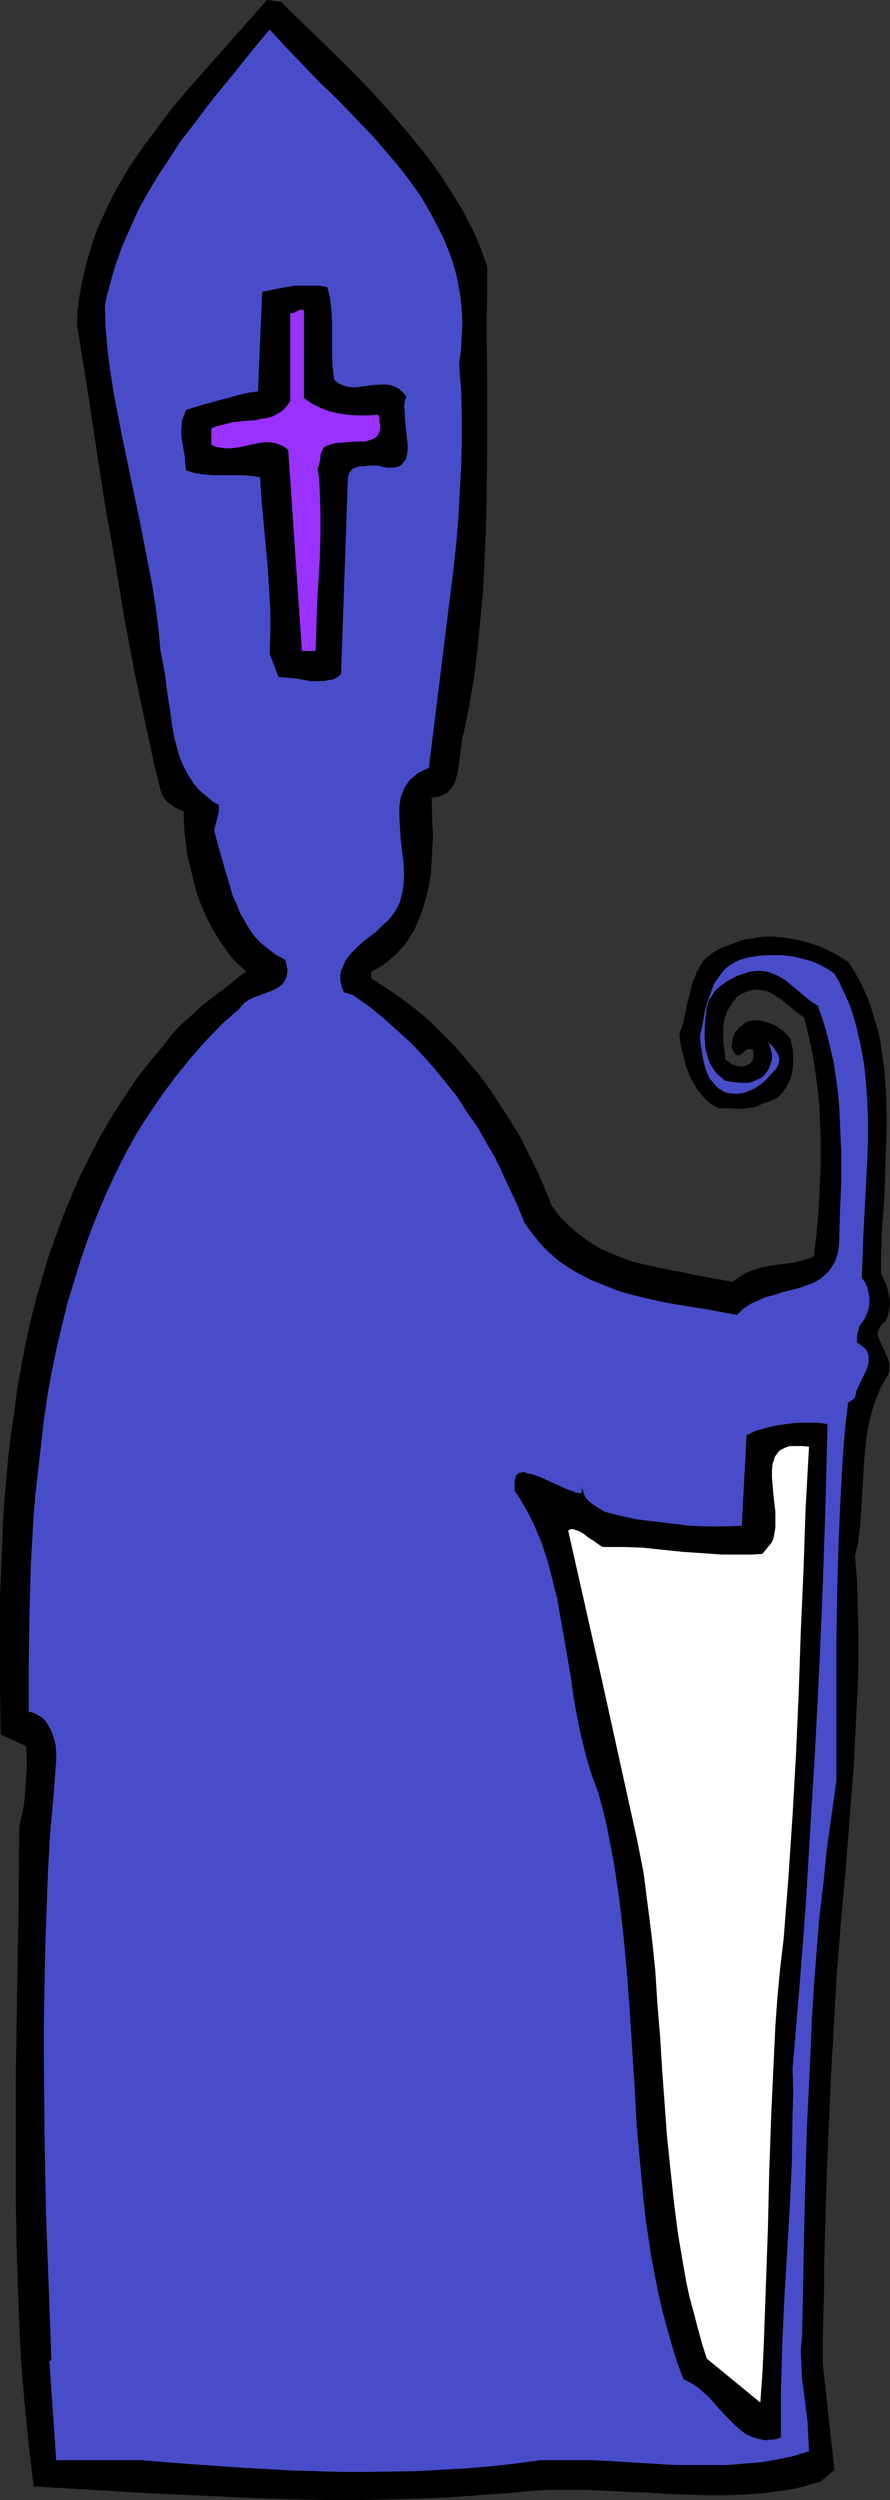
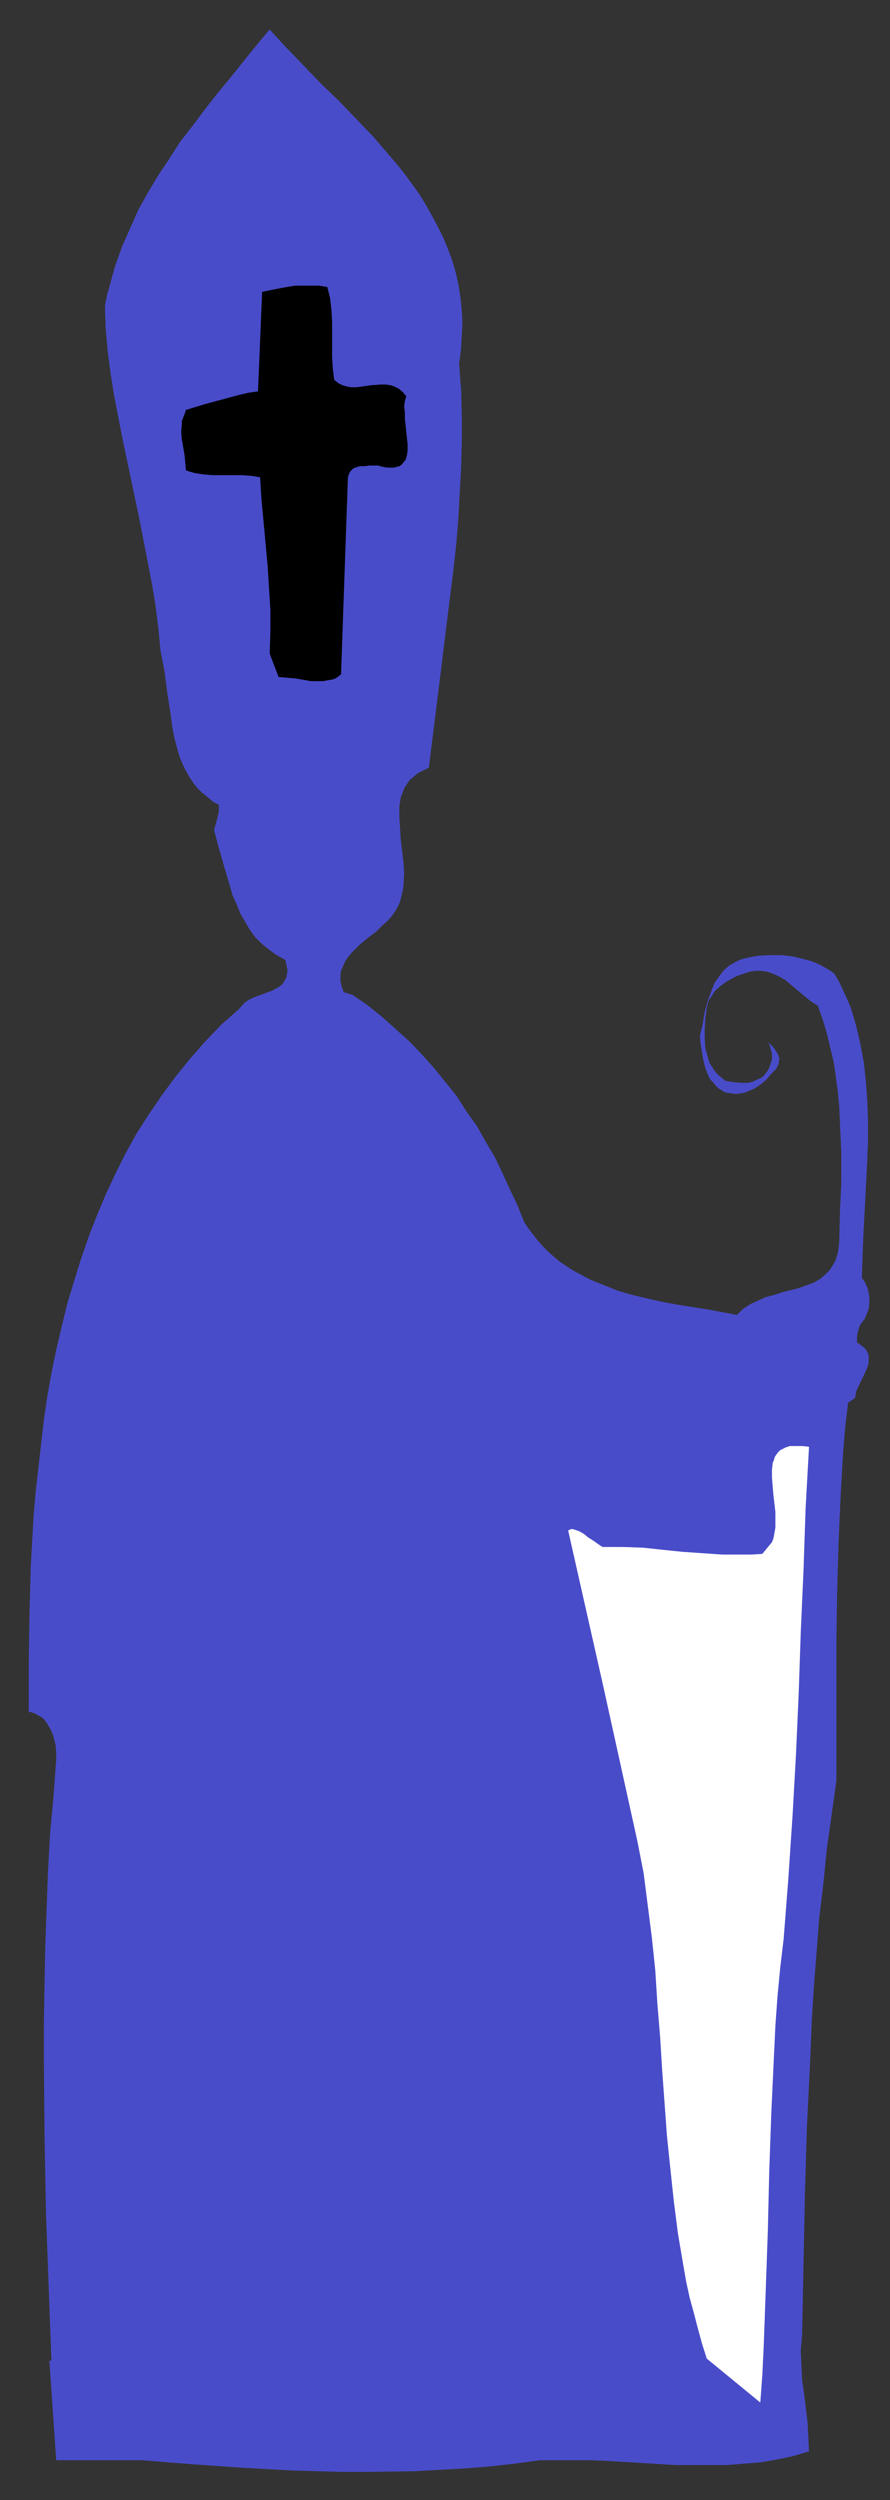
<svg xmlns="http://www.w3.org/2000/svg" xmlns:ns1="http://sodipodi.sourceforge.net/DTD/sodipodi-0.dtd" xmlns:ns2="http://www.inkscape.org/namespaces/inkscape" version="1.0" width="55.452mm" height="155.668mm" id="svg6" ns1:docname="Pope 2.wmf">
  <rect width="100%" height="100%" fill="#333333" stroke="none" />
  <ns1:namedview id="namedview6" pagecolor="#ffffff" bordercolor="#000000" borderopacity="0.25" ns2:showpageshadow="2" ns2:pageopacity="0.0" ns2:pagecheckerboard="0" ns2:deskcolor="#d1d1d1" ns2:document-units="mm" />
  <defs id="defs1">
    <pattern id="WMFhbasepattern" patternUnits="userSpaceOnUse" width="6" height="6" x="0" y="0" />
  </defs>
-   <path style="fill:#000000;fill-opacity:1;fill-rule:evenodd;stroke:none" d="m 66.252,0.485 3.393,3.393 3.555,3.393 7.272,7.11 3.555,3.555 3.555,3.717 3.393,3.717 3.393,3.878 3.232,3.878 3.232,4.04 2.909,4.04 2.585,4.04 2.585,4.201 2.262,4.363 0.97,2.101 0.97,2.262 0.808,2.262 0.808,2.262 v 6.625 l -0.162,6.948 0.162,13.897 v 13.897 l -0.162,14.058 -0.162,6.948 -0.323,6.948 -0.323,6.948 -0.646,6.787 -0.646,6.787 -0.808,6.787 -1.131,6.625 -1.293,6.464 -0.323,0.97 -0.162,1.131 -0.323,2.424 -0.162,1.293 -0.162,1.293 -0.323,2.424 -0.323,0.97 -0.323,1.131 -0.485,0.97 -0.646,0.808 -0.808,0.808 -0.97,0.485 -1.293,0.485 h -0.646 l -0.646,0.162 0.162,5.817 0.162,2.909 -0.162,3.07 -0.162,2.909 -0.162,3.07 -0.485,2.909 -0.646,2.747 -0.808,2.747 -0.97,2.585 -1.131,2.585 -0.808,1.131 -0.646,1.131 -0.808,1.131 -1.777,1.939 -1.131,0.97 -1.131,0.97 -1.131,0.808 -1.293,0.808 -1.293,0.646 v 1.616 l 3.555,2.262 3.555,2.424 3.393,2.585 3.232,2.747 3.07,3.07 3.07,3.07 2.747,3.232 2.909,3.393 2.585,3.555 2.424,3.717 2.424,3.717 2.262,3.717 1.939,4.04 1.939,3.878 1.777,4.04 1.616,4.04 0.97,1.293 0.97,1.293 1.131,1.131 1.131,1.131 1.131,0.97 1.131,0.97 2.262,1.616 2.585,1.616 2.585,1.131 2.747,1.131 2.747,0.97 2.747,0.646 2.909,0.646 5.817,1.131 3.07,0.646 2.747,0.485 5.979,1.131 0.97,-0.808 0.97,-0.646 1.131,-0.646 1.131,-0.485 2.424,-0.808 2.424,-0.485 2.585,-0.323 2.585,-0.323 2.424,-0.646 1.131,-0.323 1.293,-0.485 0.808,-6.948 0.485,-7.11 0.323,-7.272 v -3.555 -3.555 l -0.162,-3.555 -0.162,-3.555 -0.323,-3.393 -0.485,-3.555 -0.485,-3.555 -0.646,-3.393 -0.808,-3.393 -0.808,-3.393 -1.777,-1.293 -1.777,-1.454 -1.777,-1.454 -0.97,-0.646 -0.97,-0.646 -0.97,-0.485 -0.97,-0.323 -0.97,-0.162 -1.131,-0.162 -1.131,0.162 -0.97,0.323 -1.293,0.485 -1.131,0.808 -0.646,0.808 -0.646,0.808 -0.485,0.808 -0.485,0.808 -0.323,0.97 -0.323,0.808 -0.323,1.778 v 1.939 1.939 l 0.162,0.97 0.162,0.97 0.162,2.101 1.293,0.97 0.646,0.323 0.646,0.162 0.808,0.162 h 0.646 l 0.808,-0.162 0.646,-0.323 0.485,-0.323 0.323,-0.323 0.162,-0.323 0.162,-0.485 v -0.808 -0.97 l -0.323,-0.323 h -0.323 -0.323 -0.323 l -0.646,0.323 -0.485,0.485 -0.646,0.485 -0.323,0.162 h -0.323 l -0.323,-0.162 -0.323,-0.162 -0.162,-0.323 -0.323,-0.485 -0.323,-0.97 0.162,-0.97 0.162,-1.131 0.485,-1.131 0.808,-0.97 0.97,-0.808 0.485,-0.485 0.646,-0.323 0.646,-0.162 0.808,-0.162 h 1.293 l 1.293,0.323 1.131,0.323 1.293,0.485 0.97,0.646 1.131,0.808 0.808,0.808 0.808,0.97 0.485,2.262 0.162,2.424 v 1.293 l -0.162,1.131 -0.162,1.131 -0.323,1.131 -0.485,0.97 -0.485,0.97 -0.646,0.97 -0.646,0.808 -0.97,0.808 -0.97,0.485 -1.131,0.485 -1.293,0.323 -0.485,0.323 -0.646,0.323 -1.131,0.323 -1.454,0.162 -1.454,0.162 -2.747,-0.162 h -1.293 -1.131 l -1.131,-0.646 -0.97,-0.646 -0.97,-0.808 -0.808,-0.97 -0.808,-0.97 -0.646,-0.97 -0.646,-1.131 -0.646,-1.131 -0.97,-2.424 -0.646,-2.585 -0.646,-2.585 -0.323,-2.585 0.485,-1.454 0.485,-1.454 0.646,-3.07 0.323,-1.616 0.485,-1.616 0.646,-2.909 0.646,-1.454 0.485,-1.293 0.808,-1.293 0.808,-1.293 1.131,-0.97 1.293,-0.97 1.454,-0.808 0.808,-0.323 0.97,-0.323 1.616,-0.646 1.777,-0.646 1.939,-0.323 1.777,-0.323 1.777,-0.162 h 1.939 l 1.939,0.162 1.939,0.323 1.777,0.323 1.777,0.485 1.777,0.485 1.777,0.646 1.777,0.808 1.616,0.808 1.616,0.97 1.454,0.97 1.293,1.939 1.131,1.939 0.97,1.939 0.97,2.101 0.808,2.101 0.646,2.101 0.646,2.101 0.646,2.262 0.485,2.262 0.323,2.262 0.646,4.525 0.323,4.848 0.162,4.686 v 4.848 l -0.162,4.848 -0.323,9.695 -0.646,9.534 -0.162,4.686 v 4.525 l 0.646,1.454 0.646,1.454 0.323,1.293 0.323,1.454 0.162,1.454 -0.162,1.293 -0.323,1.616 -0.646,1.454 -0.485,0.323 -0.323,0.323 -0.485,0.646 -0.323,0.808 -0.162,0.646 0.162,0.808 0.323,0.808 0.808,1.778 0.808,1.778 0.323,0.808 0.323,0.97 v 0.97 0.97 l -0.323,0.97 -0.646,0.97 -1.293,2.424 -0.97,2.424 -0.808,2.424 -0.646,2.585 -0.485,2.424 -0.323,2.585 -0.323,2.747 -0.162,2.585 -0.162,2.585 -0.162,2.747 -0.323,5.333 -0.162,2.747 -0.323,2.585 -0.323,2.747 -0.646,2.585 0.485,6.14 0.162,6.14 0.162,6.302 v 6.14 l -0.162,6.302 -0.323,6.14 -0.646,12.604 -0.97,12.443 -0.97,12.443 -1.131,12.443 -0.97,12.281 -0.323,5.979 -0.323,5.817 -0.323,5.656 -0.323,5.656 -0.485,11.15 -0.485,10.988 -0.323,10.988 -0.323,11.15 v 5.656 l -0.162,5.817 -0.162,5.817 v 5.979 l 2.747,25.047 -3.232,2.747 -2.262,0.646 -2.262,0.646 -2.101,0.485 -2.262,0.323 -4.363,0.646 -4.686,0.323 -4.524,0.162 h -4.524 l -4.686,-0.162 -4.524,-0.162 -4.686,-0.323 -4.686,-0.162 -9.372,-0.485 h -4.686 -4.686 l -4.686,0.323 -4.686,0.485 -6.948,0.485 -6.948,0.485 -7.11,0.323 -6.948,0.162 -7.11,0.162 H 77.401 l -7.11,-0.162 -6.948,-0.162 -14.058,-0.646 -14.058,-0.646 -13.735,-0.808 -13.573,-0.808 -1.131,-9.534 -0.97,-9.695 -0.808,-9.534 -0.485,-9.534 -0.323,-9.695 -0.323,-9.695 -0.162,-9.695 v -9.695 -19.553 l 0.323,-19.553 0.323,-19.391 0.162,-19.553 0.485,-2.262 0.485,-2.262 0.323,-2.262 0.162,-2.424 0.162,-2.424 0.162,-2.424 v -2.424 L 6.14,410.926 0.162,408.179 0,397.353 v -10.988 -10.988 l 0.485,-10.827 0.162,-5.494 0.323,-5.332 0.485,-5.494 0.485,-5.333 0.646,-5.494 0.808,-5.171 0.646,-5.333 0.97,-5.333 0.97,-5.171 1.131,-5.171 1.293,-5.171 1.454,-5.009 1.454,-5.009 1.777,-5.009 1.777,-4.848 1.939,-4.686 2.101,-4.848 2.262,-4.525 2.424,-4.686 2.585,-4.363 2.747,-4.363 2.909,-4.363 3.232,-4.201 3.393,-4.04 1.939,-2.585 2.262,-2.424 2.585,-2.262 2.424,-2.262 2.747,-2.101 2.585,-1.939 2.585,-2.101 1.131,-0.97 1.293,-0.808 -1.777,-1.616 -1.777,-1.778 -1.454,-2.101 -1.454,-2.101 -1.293,-2.101 -1.293,-2.424 -1.131,-2.424 -0.97,-2.424 -0.808,-2.585 -0.646,-2.585 -0.646,-2.585 -0.646,-2.585 -0.323,-2.747 -0.323,-2.585 -0.162,-2.585 v -2.424 l -1.777,-0.808 -0.808,-0.485 -0.808,-0.646 -0.808,-0.646 -0.485,-0.646 -0.485,-0.808 -0.323,-0.97 -1.616,-6.625 -1.454,-6.787 -2.909,-13.574 -2.585,-13.735 -2.262,-13.735 -2.424,-13.735 -2.101,-13.735 -2.101,-13.897 -2.262,-13.897 0.162,-2.909 0.323,-2.909 0.485,-2.909 0.646,-2.909 0.646,-2.747 0.808,-2.747 0.808,-2.585 0.97,-2.747 1.131,-2.424 1.131,-2.585 1.293,-2.585 1.293,-2.424 2.909,-4.848 3.232,-4.686 3.393,-4.525 3.393,-4.525 3.717,-4.363 3.717,-4.201 3.717,-4.201 L 55.587,8.241 59.303,4.04 62.858,0 Z" id="path1" />
  <path style="fill:#494cc9;fill-opacity:1;fill-rule:evenodd;stroke:none" d="m 108.103,85.643 0.485,6.14 0.162,6.14 v 5.979 l -0.162,6.14 -0.323,5.817 -0.323,5.979 -0.485,5.979 -0.646,5.979 -1.454,11.635 -1.454,11.796 -1.454,11.635 -1.454,11.796 -1.293,0.646 -1.293,0.646 -0.97,0.808 -0.97,0.808 -0.646,0.97 -0.646,0.97 -0.323,0.97 -0.485,1.131 -0.162,1.131 -0.162,1.131 v 1.293 1.131 l 0.162,2.585 0.162,2.747 0.646,5.332 0.162,2.747 -0.162,2.585 -0.162,1.293 -0.323,1.293 -0.323,1.293 -0.485,1.131 -0.646,1.131 -0.808,1.131 -0.97,1.131 -1.131,0.97 -0.808,0.808 -0.808,0.808 -1.939,1.454 -1.939,1.616 -1.939,1.939 -0.808,0.97 -0.646,0.97 -0.485,1.131 -0.485,1.131 -0.162,1.131 v 1.131 l 0.323,1.454 0.485,1.293 2.101,0.646 3.717,2.585 3.393,2.747 3.232,2.909 3.232,2.909 2.909,3.07 2.747,3.07 2.747,3.393 2.585,3.232 2.262,3.555 2.424,3.393 2.101,3.717 2.101,3.555 1.777,3.717 1.777,3.878 1.777,3.717 1.616,4.04 0.97,1.454 1.131,1.454 1.131,1.454 1.131,1.293 1.293,1.293 1.293,1.131 1.293,1.131 1.454,0.97 1.454,0.97 1.454,0.808 3.07,1.616 3.232,1.293 3.232,1.293 3.393,0.97 3.393,0.808 3.555,0.808 3.555,0.646 7.11,1.131 6.948,1.293 0.808,-0.808 0.646,-0.646 1.777,-1.131 1.777,-0.808 1.777,-0.808 1.939,-0.485 1.939,-0.646 3.878,-0.97 1.777,-0.646 1.777,-0.646 1.616,-0.97 1.293,-1.131 0.646,-0.646 0.485,-0.646 0.485,-0.808 0.485,-0.808 0.323,-0.97 0.323,-0.97 0.162,-1.131 0.162,-1.293 0.162,-6.948 0.323,-7.11 v -7.272 l -0.323,-7.11 -0.162,-3.717 -0.323,-3.393 -0.485,-3.555 -0.485,-3.393 -0.808,-3.393 -0.808,-3.393 -0.97,-3.232 -1.131,-3.232 -1.939,-1.293 -1.939,-1.616 -1.939,-1.616 -1.939,-1.616 -1.131,-0.646 -0.97,-0.485 -1.131,-0.485 -1.131,-0.323 -1.293,-0.162 h -1.293 l -1.293,0.162 -1.454,0.485 -1.454,0.485 -1.293,0.646 -1.454,0.808 -1.293,0.97 -1.293,1.131 -0.808,1.293 -0.485,0.646 -0.323,0.808 -0.162,0.646 -0.162,0.808 -0.323,2.262 -0.162,2.424 v 2.424 l 0.162,2.262 0.323,1.131 0.323,1.131 0.323,1.131 0.646,0.97 0.485,0.808 0.808,0.97 0.808,0.646 0.97,0.808 1.777,0.323 1.777,0.162 h 1.777 l 0.808,-0.162 0.808,-0.323 0.646,-0.323 0.808,-0.323 0.646,-0.485 0.485,-0.646 0.485,-0.646 0.323,-0.646 0.323,-0.97 0.323,-0.97 v -0.646 -0.646 l -0.162,-0.646 -0.162,-0.646 -0.162,-0.646 -0.323,-0.646 -0.485,-0.485 -0.485,-0.485 0.646,0.646 0.808,0.646 0.646,0.646 0.646,0.97 0.485,0.808 0.323,0.97 -0.162,0.646 v 0.485 l -0.323,0.646 -0.323,0.646 -1.131,1.131 -1.131,1.293 -1.293,1.131 -1.454,0.97 -1.454,0.646 -0.808,0.323 -0.808,0.162 -0.97,0.162 h -0.808 l -0.97,-0.162 -1.131,-0.162 -0.808,-0.485 -0.808,-0.485 -0.646,-0.646 -0.646,-0.808 -0.646,-0.646 -0.485,-0.97 -0.646,-1.616 -0.485,-1.939 -0.323,-1.939 -0.323,-1.939 -0.162,-1.778 0.646,-2.747 0.485,-2.909 0.808,-2.909 0.485,-1.293 0.485,-1.293 0.485,-1.293 0.808,-1.131 0.808,-1.131 0.808,-0.97 1.131,-0.97 1.131,-0.646 1.293,-0.646 1.616,-0.485 2.747,-0.485 2.747,-0.162 h 2.747 l 2.747,0.323 1.293,0.323 1.293,0.323 1.293,0.323 1.293,0.485 1.131,0.485 1.131,0.646 1.131,0.646 1.131,0.808 1.131,1.939 0.97,2.101 0.97,2.101 0.808,1.939 0.646,2.101 0.646,2.262 0.485,2.101 0.485,2.101 0.808,4.363 0.485,4.525 0.323,4.525 0.162,4.525 v 4.525 l -0.162,4.686 -0.485,9.372 -0.485,9.211 -0.162,4.686 -0.162,4.525 0.808,1.131 0.485,1.131 0.323,1.293 0.162,1.131 v 1.293 l -0.162,1.293 -0.485,1.293 -0.485,1.131 -0.485,0.646 -0.485,0.646 -0.323,0.646 -0.162,0.646 -0.162,0.646 -0.162,0.808 v 0.646 0.808 l 1.131,0.808 0.808,0.646 0.485,0.808 0.323,0.808 v 0.808 0.808 l -0.162,0.808 -0.323,0.808 -0.808,1.778 -0.808,1.616 -0.808,1.778 -0.162,0.808 -0.162,0.808 -1.616,1.131 -0.646,5.494 -0.485,5.656 -0.323,5.494 -0.323,5.656 -0.485,11.15 -0.323,11.311 -0.162,11.15 v 11.15 21.815 l -1.131,8.08 -1.131,8.08 -0.808,8.08 -0.97,8.08 -0.646,8.241 -0.646,8.241 -0.485,8.08 -0.323,8.241 -0.808,16.482 -0.485,16.482 -0.162,8.241 -0.162,8.08 -0.323,16.159 -0.162,1.778 -0.162,1.778 0.162,3.555 0.162,3.393 0.485,3.393 0.808,6.625 0.162,3.232 0.162,3.555 -3.717,1.131 -3.878,0.808 -3.717,0.646 -4.04,0.323 -3.878,0.323 h -4.04 -4.04 -4.04 l -8.079,-0.485 -8.079,-0.485 -4.04,-0.162 h -3.878 -4.04 -3.878 l -5.979,0.808 -5.817,0.646 -5.979,0.485 -5.817,0.323 -5.817,0.323 -11.473,0.162 h -5.817 l -5.817,-0.162 -5.817,-0.162 -11.634,-0.646 -11.634,-0.808 -6.14,-0.485 -5.979,-0.485 h -20.199 l -1.616,-23.431 h 0.485 l -0.646,-17.452 -0.646,-17.613 -0.323,-17.775 -0.162,-17.775 v -8.888 l 0.162,-9.049 0.162,-8.888 0.323,-8.888 0.323,-8.726 0.485,-8.888 0.808,-8.726 0.646,-8.726 v -1.778 l -0.162,-1.778 -0.485,-1.939 -0.646,-1.616 -0.485,-0.808 -0.485,-0.808 -0.485,-0.646 -0.646,-0.646 -0.646,-0.323 -0.808,-0.485 -0.808,-0.323 -0.808,-0.162 v -11.473 l 0.162,-11.473 0.323,-11.635 0.323,-5.656 0.323,-5.817 0.485,-5.656 0.646,-5.656 0.646,-5.656 0.646,-5.656 0.808,-5.494 0.97,-5.494 1.131,-5.494 1.293,-5.494 1.293,-5.333 1.616,-5.332 1.616,-5.171 1.777,-5.171 1.939,-5.009 2.101,-5.009 2.262,-4.848 2.424,-4.848 2.585,-4.686 2.909,-4.525 3.07,-4.525 3.232,-4.363 3.393,-4.201 3.555,-4.04 3.878,-4.04 4.201,-3.717 0.646,-0.808 0.646,-0.646 0.97,-0.646 0.97,-0.485 4.363,-1.616 0.97,-0.485 0.808,-0.485 0.808,-0.646 0.485,-0.808 0.485,-0.97 v -0.485 l 0.162,-0.646 v -0.485 l -0.162,-0.646 -0.162,-0.808 -0.162,-0.808 -2.101,-1.131 -1.777,-1.293 -1.777,-1.454 -1.454,-1.454 -1.293,-1.778 -1.131,-1.939 -1.131,-1.939 -0.808,-2.101 -0.97,-2.101 -0.646,-2.262 -1.293,-4.363 -0.646,-2.262 -0.646,-2.262 -1.131,-4.201 0.808,-2.909 0.323,-1.454 v -0.808 -0.808 l -1.293,-0.646 -1.939,-1.616 -0.97,-0.808 -0.808,-0.808 -0.808,-0.97 -1.293,-1.939 -1.131,-2.101 -0.97,-2.262 -0.646,-2.262 -0.646,-2.424 -0.485,-2.585 -0.323,-2.585 -0.808,-5.171 -0.646,-5.009 -0.485,-2.585 -0.485,-2.424 -0.485,-5.171 -0.646,-5.171 -0.808,-5.009 -0.97,-5.009 -1.939,-10.019 -2.101,-10.019 -2.101,-10.019 -0.97,-5.009 -0.97,-5.009 -0.808,-5.171 -0.646,-5.009 -0.485,-5.333 -0.162,-5.333 0.485,-2.424 0.646,-2.262 0.646,-2.424 0.646,-2.262 1.616,-4.525 1.939,-4.363 1.939,-4.363 2.262,-4.04 2.424,-4.04 2.585,-3.878 2.585,-4.04 2.909,-3.717 2.909,-3.878 2.909,-3.717 3.07,-3.717 5.979,-7.433 3.232,-3.878 3.878,4.201 4.04,4.201 4.04,4.201 4.363,4.201 4.04,4.201 4.04,4.201 3.878,4.525 1.939,2.262 1.777,2.262 1.777,2.424 1.616,2.262 1.454,2.424 1.454,2.585 1.293,2.424 1.293,2.585 1.131,2.747 0.97,2.585 0.808,2.747 0.646,2.909 0.485,2.909 0.323,3.07 0.162,3.07 -0.162,3.07 -0.162,3.232 z" id="path2" />
  <path style="fill:#000000;fill-opacity:1;fill-rule:evenodd;stroke:none" d="m 78.694,89.36 0.97,0.808 0.97,0.485 1.131,0.323 0.97,0.162 h 1.131 l 1.293,-0.162 2.262,-0.323 2.262,-0.162 h 1.131 l 1.131,0.162 0.97,0.323 0.97,0.485 0.97,0.808 0.808,0.97 -0.323,1.131 -0.162,1.293 0.162,1.454 v 1.454 l 0.162,1.454 0.162,1.616 0.162,1.454 0.162,1.454 v 1.454 l -0.162,1.131 -0.323,1.131 -0.323,0.323 -0.646,0.808 -0.485,0.323 -0.646,0.162 -0.646,0.162 h -1.616 l -0.97,-0.162 -1.131,-0.323 h -2.101 l -1.131,0.162 h -1.131 l -0.97,0.323 -0.485,0.162 -0.323,0.323 -0.323,0.323 -0.323,0.485 -0.162,0.485 -0.162,0.485 -1.616,46.377 -0.808,0.646 -0.808,0.485 -0.808,0.162 -0.97,0.162 -0.808,0.162 h -0.97 -1.939 l -1.777,-0.323 -1.939,-0.323 -1.939,-0.162 -1.939,-0.162 -2.101,-5.494 0.162,-5.171 v -5.171 l -0.323,-5.171 -0.323,-5.171 -0.97,-10.503 -0.485,-5.171 -0.323,-5.171 -2.101,-0.323 -2.101,-0.162 h -2.424 -2.101 -2.424 l -2.101,-0.162 -2.101,-0.323 -1.131,-0.323 -0.97,-0.323 -0.162,-1.778 -0.162,-1.778 -0.646,-3.717 -0.162,-1.778 0.162,-1.777 v -0.808 l 0.323,-0.808 0.323,-0.808 0.323,-0.97 4.201,-1.293 4.201,-1.131 4.201,-1.131 2.101,-0.485 2.262,-0.323 0.97,-23.431 4.04,-0.808 1.777,-0.323 1.939,-0.323 h 1.939 1.939 1.777 l 1.939,0.323 0.323,1.293 0.323,1.293 0.323,2.747 0.162,2.747 v 2.747 2.909 2.747 l 0.162,2.747 z" id="path3" />
-   <path style="fill:#9932ff;fill-opacity:1;fill-rule:evenodd;stroke:none" d="m 71.584,93.723 0.97,0.646 0.97,0.646 1.939,0.97 2.101,0.808 2.101,0.485 2.262,0.323 2.262,0.162 h 2.424 l 2.424,-0.162 0.323,0.808 v 0.808 l 0.162,0.646 v 0.646 0.485 l -0.162,0.485 -0.323,0.808 -0.485,0.646 -0.646,0.323 -0.808,0.323 -0.97,0.323 h -1.131 -0.97 l -2.262,0.162 -2.262,0.162 -0.97,0.162 -0.97,0.323 -0.485,0.162 -0.323,0.162 -0.485,0.162 -0.162,0.323 -0.323,0.646 -0.323,0.808 v 0.808 l -0.162,0.808 -0.162,0.808 -0.323,0.808 0.323,2.585 0.162,2.585 0.162,5.333 v 5.332 l -0.162,5.494 -0.646,10.827 -0.162,5.494 -0.162,5.333 h -3.232 l -3.232,-47.346 -1.131,-0.808 -1.131,-0.485 -1.131,-0.323 -1.131,-0.162 h -1.131 l -1.131,0.162 -2.262,0.485 -2.262,0.485 -2.262,0.323 h -1.131 l -1.131,-0.162 -1.131,-0.162 -1.131,-0.485 v -3.878 l 1.131,-0.485 1.293,-0.323 2.585,-0.646 2.747,-0.323 2.585,-0.162 1.293,-0.323 1.293,-0.162 1.293,-0.323 0.97,-0.485 1.131,-0.646 0.808,-0.646 0.808,-0.97 0.646,-0.97 V 73.686 h 0.485 0.323 L 69.968,73.201 70.776,72.878 h 0.323 l 0.485,0.162 z" id="path4" />
-   <path style="fill:#000000;fill-opacity:1;fill-rule:evenodd;stroke:none" d="m 194.876,335.14 -0.485,19.068 -0.646,19.068 -0.808,19.068 -0.97,18.906 -1.131,18.745 -1.131,18.906 -1.454,18.906 -1.616,19.068 0.162,5.494 -0.162,5.332 -0.162,10.988 -0.485,10.665 -0.646,10.827 -0.646,10.827 -0.485,10.665 -0.323,10.988 v 5.494 5.494 l -0.97,0.323 -0.97,0.162 h -0.808 l -0.97,0.162 -1.454,-0.323 -1.616,-0.485 -1.454,-0.646 -1.293,-0.97 -1.293,-1.131 -1.131,-1.131 -2.585,-2.747 -2.424,-2.747 -1.293,-1.131 -1.454,-1.293 -1.616,-0.97 -1.616,-0.808 -1.454,-3.878 -1.293,-4.201 -1.131,-4.04 -1.131,-4.201 -0.97,-4.201 -0.808,-4.201 -0.808,-4.201 -0.646,-4.363 -0.646,-4.201 -0.485,-4.363 -0.808,-8.726 -0.808,-8.888 -0.485,-8.888 -1.131,-17.775 -0.646,-8.888 -0.808,-8.726 -0.97,-8.726 -0.646,-4.363 -0.646,-4.363 -0.808,-4.201 -0.808,-4.201 -0.97,-4.201 -1.131,-4.201 -1.616,-4.363 -1.293,-4.363 -1.131,-4.525 -0.97,-4.686 -0.808,-4.525 -0.646,-4.686 -1.616,-9.372 -0.808,-4.525 -0.808,-4.686 -1.131,-4.525 -1.131,-4.363 -1.454,-4.363 -1.777,-4.201 -0.97,-1.939 -1.131,-2.101 -1.131,-1.939 -1.293,-1.939 v -2.101 l 0.162,-0.808 0.162,-0.646 0.485,-0.485 0.323,-0.162 h 0.323 l 0.323,-0.162 h 0.485 l 0.808,0.323 0.97,0.162 1.939,0.646 3.878,1.778 1.777,0.808 0.808,0.323 0.808,0.323 0.646,0.162 0.485,0.323 h 0.485 l 0.485,0.162 0.323,-0.162 0.162,-0.323 v -0.485 -1.293 0.646 l 0.162,0.646 0.323,1.131 0.485,0.97 0.808,0.808 0.808,0.646 0.97,0.646 1.939,1.131 3.878,0.97 3.878,0.808 4.04,0.485 4.04,0.485 4.04,0.485 4.04,0.162 h 4.201 l 4.04,-0.162 1.131,-21.33 2.101,-0.97 2.262,-0.646 2.585,-0.646 2.424,-0.323 2.585,-0.323 h 2.424 2.424 z" id="path5" />
  <path style="fill:#ffffff;fill-opacity:1;fill-rule:evenodd;stroke:none" d="m 190.513,340.472 -0.808,14.543 -0.485,14.382 -0.646,14.543 -0.485,14.382 -0.646,14.543 -0.808,14.382 -0.97,14.543 -1.131,14.543 -0.808,6.787 -0.646,6.787 -0.485,6.787 -0.323,6.787 -0.646,13.897 -0.485,13.735 -0.323,13.735 -0.485,13.735 -0.485,13.412 -0.323,6.787 -0.485,6.625 -12.604,-10.342 -1.131,-3.555 -0.97,-3.555 -0.97,-3.717 -0.97,-3.555 -0.808,-3.717 -0.646,-3.717 -1.293,-7.595 -0.97,-7.595 -0.808,-7.595 -0.808,-7.756 -1.131,-15.513 -0.485,-7.918 -0.646,-7.756 -0.485,-7.756 -0.808,-7.756 -0.97,-7.595 -0.97,-7.595 -1.454,-7.433 -8.079,-36.681 -8.241,-36.52 0.323,-0.162 0.323,-0.162 h 0.485 l 0.485,0.162 0.485,0.162 0.485,0.162 1.131,0.646 0.97,0.808 1.293,0.808 1.131,0.808 0.97,0.646 h 4.848 l 4.686,0.162 4.524,0.485 4.686,0.485 4.686,0.323 4.686,0.323 h 4.686 2.424 l 2.424,-0.162 2.262,-2.747 0.323,-0.808 0.162,-0.808 0.323,-1.778 v -1.778 -1.939 l -0.485,-4.201 -0.162,-1.939 -0.162,-1.939 v -1.778 l 0.162,-1.616 0.323,-0.808 0.162,-0.646 0.323,-0.485 0.485,-0.646 0.485,-0.485 0.646,-0.323 0.646,-0.323 0.97,-0.323 h 0.808 1.131 1.131 z" id="path6" />
</svg>